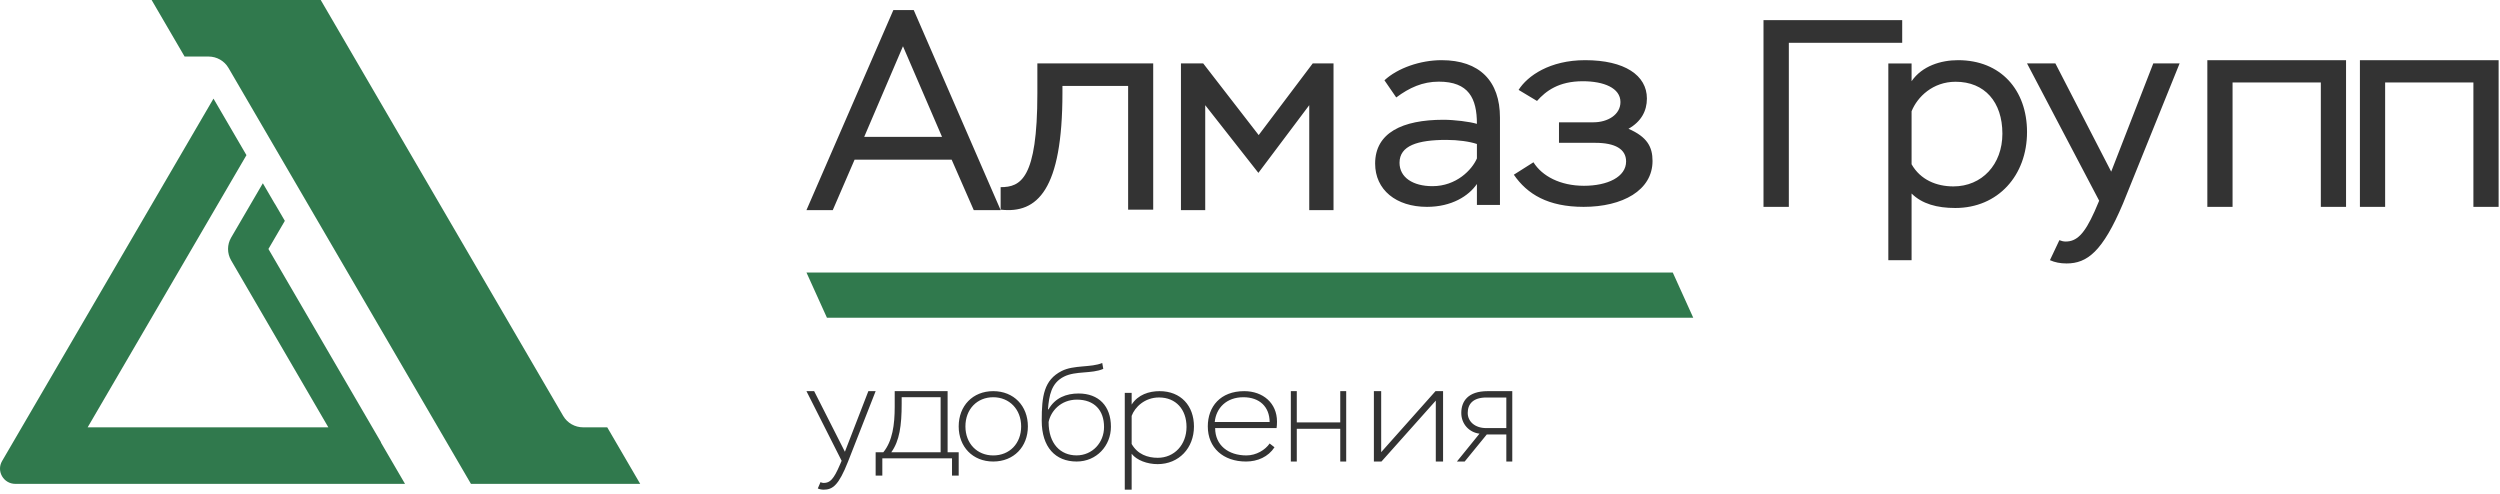
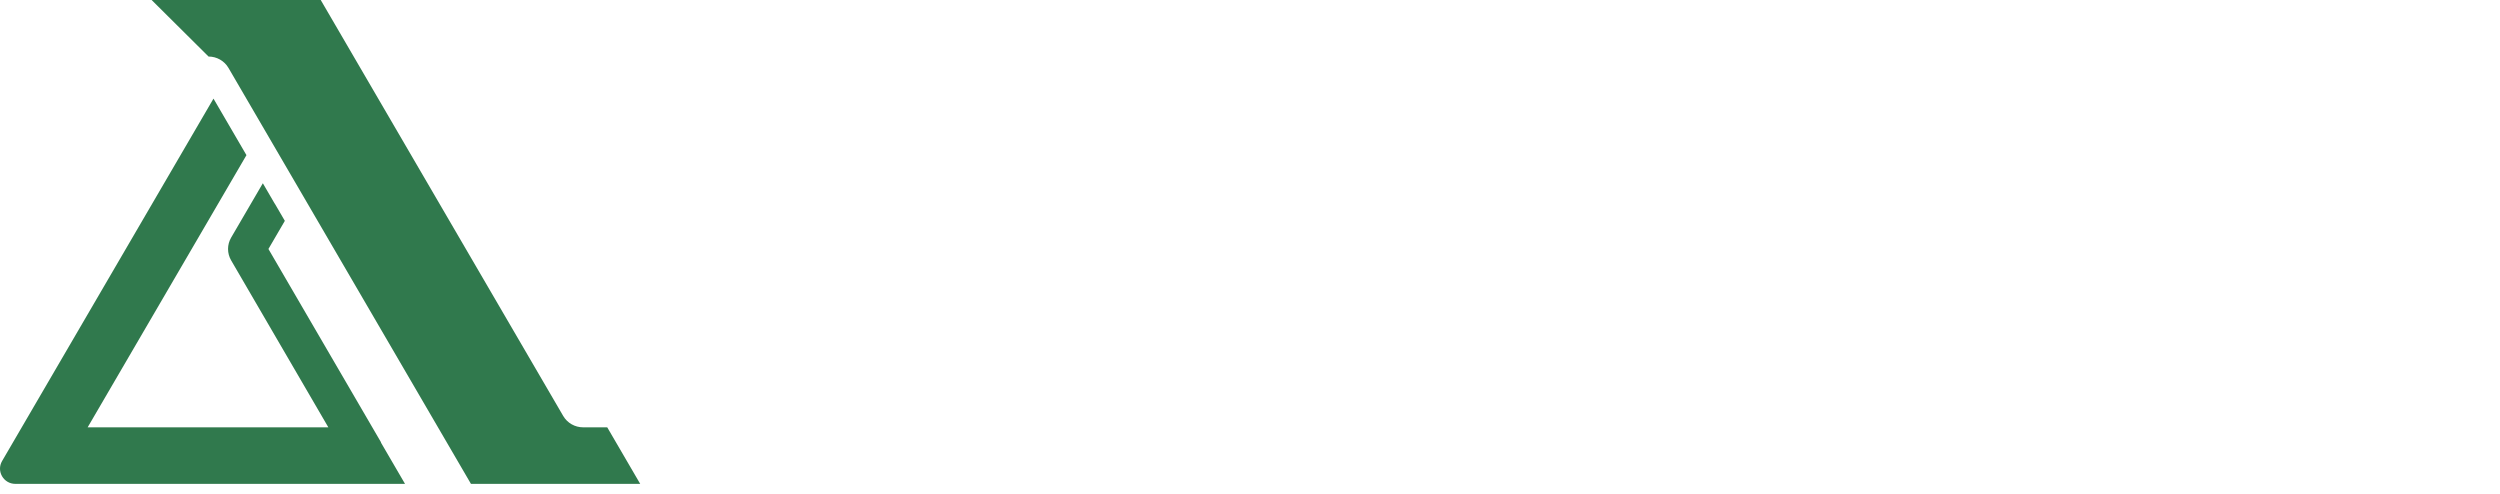
<svg xmlns="http://www.w3.org/2000/svg" width="248px" height="49px" viewBox="0 0 248 49">
  <title>Group 2658</title>
  <desc>Created with Sketch.</desc>
  <g id="Page-1" stroke="none" stroke-width="1" fill="none" fill-rule="evenodd">
    <g id="Group-2658">
-       <path d="M37.809,43.895 L26.628,24.699 L28.256,21.909 L27.266,20.211 L27.243,20.186 L26.074,18.179 L22.929,23.569 C22.52,24.268 22.52,25.131 22.929,25.83 L32.572,42.391 L8.695,42.391 L24.448,15.391 L21.178,9.783 L0.206,45.737 C-0.379,46.742 0.353,48 1.525,48 L40.178,48 L37.785,43.895 L37.809,43.895 Z M60.238,42.391 L57.847,42.391 C57.03,42.391 56.276,41.96 55.869,41.261 L31.816,0 L15.041,0 L18.312,5.609 L20.688,5.609 C21.505,5.609 22.259,6.04 22.666,6.739 L46.719,48 L63.508,48 L60.238,42.391 Z" id="Fill-2616" fill="#30794D" />
+       <path d="M37.809,43.895 L26.628,24.699 L28.256,21.909 L27.266,20.211 L27.243,20.186 L26.074,18.179 L22.929,23.569 C22.52,24.268 22.52,25.131 22.929,25.83 L32.572,42.391 L8.695,42.391 L24.448,15.391 L21.178,9.783 L0.206,45.737 C-0.379,46.742 0.353,48 1.525,48 L40.178,48 L37.785,43.895 L37.809,43.895 Z M60.238,42.391 L57.847,42.391 C57.03,42.391 56.276,41.96 55.869,41.261 L31.816,0 L15.041,0 L20.688,5.609 C21.505,5.609 22.259,6.04 22.666,6.739 L46.719,48 L63.508,48 L60.238,42.391 Z" id="Fill-2616" fill="#30794D" />
      <g id="Group-12" transform="translate(80, 1)">
-         <polygon id="Fill-2618" fill="#30794D" points="85.938 26.032 -3.62376795e-13 26.032 -3.62376795e-13 26.032 2.033 30.521 87.971 30.521" />
-         <path d="M5.729,12.578 L13.45,12.578 L9.575,3.588 L5.729,12.578 Z M8.62,1.0658141e-14 L10.643,1.0658141e-14 L19.263,19.843 L16.596,19.843 L14.405,14.84 L4.774,14.84 L2.611,19.843 L1.98951966e-13,19.843 L8.62,1.0658141e-14 Z M31.91,7.523 L25.394,7.523 L25.394,8.194 C25.394,17.846 22.906,20.217 19.263,19.797 L19.263,17.566 C21.246,17.566 22.906,16.758 22.906,8.277 L22.906,5.291 L34.398,5.291 L34.398,19.797 L31.91,19.797 L31.91,7.523 Z M37.15,5.291 L39.358,5.291 L44.861,12.4 L50.222,5.291 L52.285,5.291 L52.285,19.843 L49.877,19.843 L49.877,9.434 L44.832,16.149 L39.558,9.434 L39.558,19.843 L37.15,19.843 L37.15,5.291 Z M66.51,14.715 L66.51,13.284 C65.801,13.04 64.631,12.878 63.488,12.878 C60.631,12.878 58.833,13.446 58.833,15.146 C58.833,16.605 60.169,17.468 62.1,17.468 C64.468,17.468 66.021,15.849 66.51,14.715 Z M57.337,6.965 C58.645,5.75 60.902,4.969 62.999,4.969 C66.782,4.969 68.796,7.046 68.796,10.664 L68.796,19.331 L66.51,19.331 L66.51,17.252 C65.693,18.44 64.006,19.52 61.556,19.52 C58.48,19.52 56.413,17.82 56.413,15.227 C56.413,12.177 59.107,10.881 63.189,10.881 C64.251,10.881 65.801,11.07 66.51,11.286 C66.51,8.748 65.693,7.1 62.727,7.1 C61.122,7.1 59.814,7.695 58.507,8.667 L57.337,6.965 Z M70.172,16.331 L72.118,15.098 C72.971,16.465 74.769,17.43 77.126,17.43 C79.484,17.43 81.309,16.545 81.309,15.018 C81.309,13.786 80.219,13.168 78.244,13.168 L74.651,13.168 L74.651,11.133 L78.068,11.133 C79.484,11.133 80.749,10.382 80.749,9.123 C80.749,7.728 79.099,7.059 77.009,7.059 C74.622,7.059 73.355,8.024 72.471,9.014 L70.645,7.917 C71.527,6.524 73.738,4.969 77.244,4.969 C81.162,4.969 83.373,6.469 83.373,8.773 C83.373,10.034 82.782,11.078 81.545,11.775 C83.4,12.58 83.931,13.571 83.931,14.965 C83.931,17.885 80.956,19.52 77.095,19.52 C73.561,19.52 71.498,18.261 70.172,16.331 Z M94.939,1 L108.698,1 L108.698,3.249 L97.453,3.249 L97.453,19.52 L94.939,19.52 L94.939,1 Z M109.629,10.037 L109.629,15.295 C110.508,16.842 112.101,17.491 113.777,17.491 C116.605,17.491 118.637,15.324 118.637,12.26 C118.637,9.115 116.879,7.11 113.996,7.11 C111.744,7.11 110.207,8.601 109.629,10.037 Z M107.322,5.293 L109.629,5.293 L109.629,7.056 C110.673,5.537 112.541,4.969 114.243,4.969 C118.473,4.969 121.081,7.922 121.081,12.098 C121.081,16.407 118.199,19.633 113.969,19.633 C112.155,19.633 110.673,19.227 109.629,18.197 L109.629,24.812 L107.322,24.812 L107.322,5.293 Z M124.291,22.824 C124.489,22.905 124.688,22.96 124.914,22.96 C125.994,22.96 126.761,22.252 127.783,19.971 L128.237,18.91 L121.081,5.291 L123.894,5.291 L129.43,16.028 L133.605,5.291 L136.217,5.291 L130.594,19.209 C128.579,23.966 127.044,25.135 125.001,25.135 C124.376,25.135 123.835,25.026 123.353,24.809 L124.291,22.824 Z M150.226,7.18 L141.47,7.18 L141.47,19.52 L138.968,19.52 L138.968,4.969 L152.728,4.969 L152.728,19.52 L150.226,19.52 L150.226,7.18 Z M165.361,7.18 L156.605,7.18 L156.605,19.52 L154.104,19.52 L154.104,4.969 L167.863,4.969 L167.863,19.52 L165.361,19.52 L165.361,7.18 Z" id="Combined-Shape" fill-opacity="0.8" fill="#000000" />
-         <path d="M1.396,46.827 C1.5,46.879 1.589,46.908 1.707,46.908 C2.34,46.908 2.701,46.546 3.321,45.1 L3.49,44.71 L1.49213975e-13,37.802 L0.764,37.802 L3.814,43.814 L6.141,37.802 L6.864,37.802 L4.125,44.791 C3.194,47.162 2.585,47.576 1.707,47.576 C1.513,47.576 1.305,47.537 1.125,47.456 L1.396,46.827 Z M9.446,39.045 C9.446,41.21 9.233,42.735 8.416,43.863 L13.31,43.863 L13.31,38.403 L9.446,38.403 L9.446,39.045 Z M6.864,43.863 L7.626,43.863 C8.529,42.76 8.755,41.146 8.755,39.353 L8.755,37.802 L14.003,37.802 L14.003,43.863 L15.102,43.863 L15.102,46.18 L14.439,46.18 L14.439,44.464 L7.527,44.464 L7.527,46.18 L6.864,46.18 L6.864,43.863 Z M18.528,44.179 C20.152,44.179 21.298,42.997 21.298,41.299 C21.298,39.603 20.128,38.406 18.528,38.406 C16.928,38.406 15.77,39.59 15.77,41.299 C15.77,42.984 16.916,44.179 18.528,44.179 Z M18.528,37.802 C20.569,37.802 21.966,39.268 21.966,41.299 C21.966,43.319 20.569,44.783 18.528,44.783 C16.487,44.783 15.102,43.319 15.102,41.299 C15.102,39.268 16.487,37.802 18.528,37.802 Z M24.022,40.876 C24.022,43.031 25.207,44.174 26.791,44.174 C28.362,44.174 29.521,42.914 29.521,41.357 C29.521,39.695 28.555,38.644 26.829,38.644 C25.219,38.644 24.229,39.799 24.022,40.864 L24.022,40.876 Z M29.445,35.593 C28.284,36.099 26.726,35.774 25.554,36.358 C24.279,36.995 24.073,38.227 23.957,39.604 L24.009,39.617 C24.665,38.461 25.773,38.034 26.996,38.034 C28.994,38.034 30.204,39.281 30.204,41.331 C30.204,43.226 28.775,44.783 26.804,44.783 C24.692,44.783 23.339,43.356 23.339,40.734 C23.339,38.28 23.558,36.696 25.322,35.801 C26.52,35.191 28.233,35.476 29.342,35.009 L29.445,35.593 Z M32.26,40.255 L32.26,43.041 C32.845,44.069 33.846,44.414 34.85,44.414 C36.477,44.414 37.703,43.135 37.703,41.348 C37.703,39.628 36.659,38.428 34.976,38.428 C33.554,38.428 32.579,39.388 32.26,40.255 Z M31.577,37.974 L32.26,37.974 L32.26,39.135 C32.886,38.149 33.987,37.802 35.03,37.802 C37.147,37.802 38.441,39.255 38.441,41.309 C38.441,43.443 36.951,45.042 34.835,45.042 C33.805,45.042 32.761,44.656 32.26,44.015 L32.26,47.576 L31.577,47.576 L31.577,37.974 Z M40.502,40.861 L45.948,40.861 C45.934,39.344 44.941,38.406 43.342,38.406 C41.659,38.406 40.64,39.472 40.502,40.861 Z M46.43,43.369 C45.81,44.32 44.748,44.783 43.604,44.783 C41.343,44.783 39.814,43.42 39.814,41.299 C39.814,39.331 41.068,37.802 43.424,37.802 C45.287,37.802 46.678,38.984 46.678,40.821 C46.678,41.055 46.665,41.286 46.636,41.465 L40.543,41.465 C40.543,43.176 41.853,44.178 43.645,44.178 C44.624,44.178 45.519,43.626 45.948,42.995 L46.43,43.369 Z M52.953,41.534 L48.641,41.534 L48.641,44.783 L48.051,44.783 L48.051,37.802 L48.641,37.802 L48.641,40.904 L52.953,40.904 L52.953,37.802 L53.543,37.802 L53.543,44.783 L52.953,44.783 L52.953,41.534 Z M56.289,44.783 L56.289,37.802 L57.013,37.802 L57.013,43.856 L62.402,37.802 L63.153,37.802 L63.153,44.783 L62.431,44.783 L62.431,38.74 L57.042,44.783 L56.289,44.783 Z M67.44,41.467 L69.427,41.467 L69.427,38.432 L67.452,38.432 C66.116,38.432 65.598,39.09 65.598,39.964 C65.598,40.81 66.309,41.467 67.44,41.467 Z M70.018,37.802 L70.018,44.783 L69.427,44.783 L69.427,42.098 L67.489,42.098 L65.297,44.783 L64.526,44.783 L66.766,42.019 C65.744,41.896 64.96,41.065 64.96,39.964 C64.96,38.808 65.622,37.802 67.572,37.802 L70.018,37.802 Z" id="Combined-Shape" fill-opacity="0.8" fill="#000000" />
-       </g>
+         </g>
    </g>
  </g>
</svg>